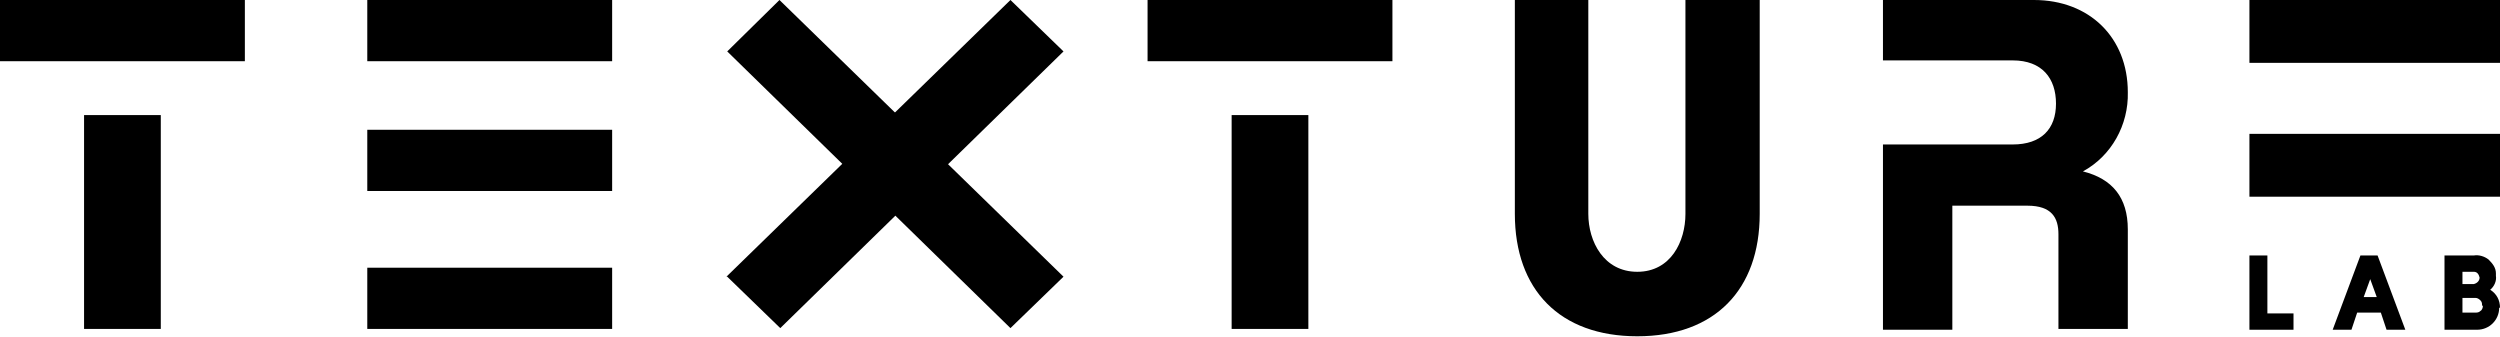
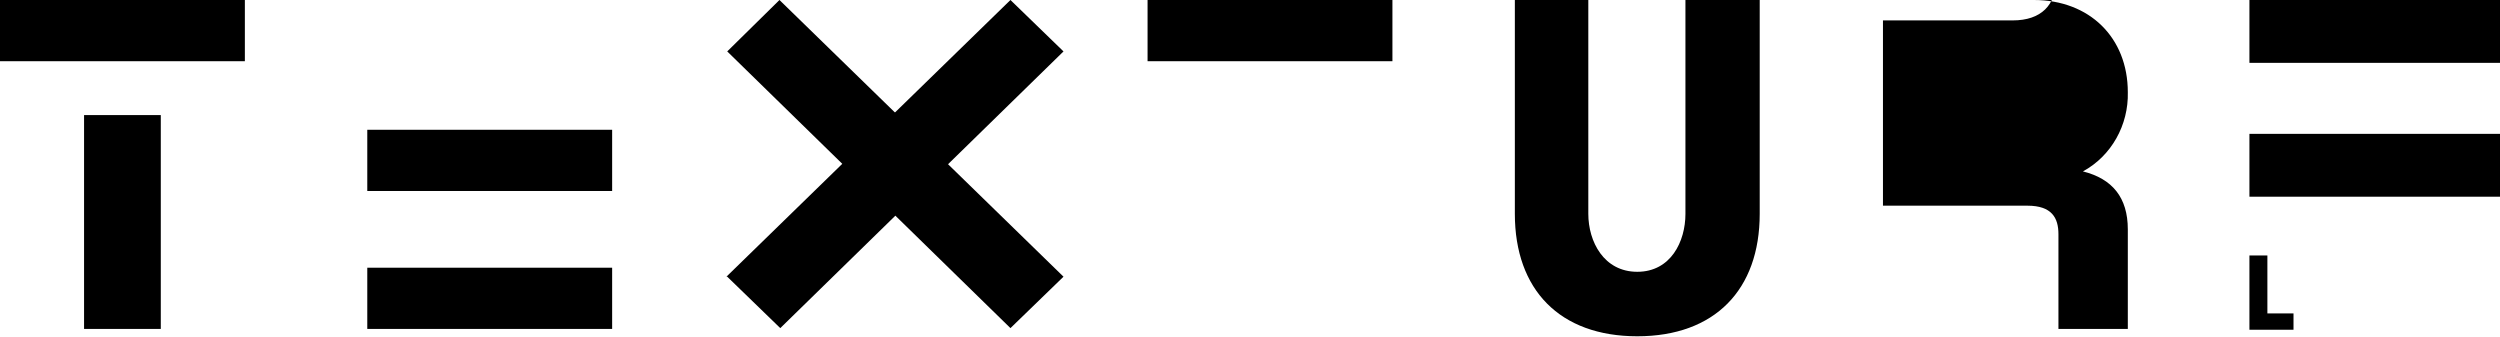
<svg xmlns="http://www.w3.org/2000/svg" id="Gruppe_50" version="1.1" viewBox="0 0 306.3 41.3">
  <rect id="Rechteck_39" x="140.6" y="0" width="30" height="7.5" />
  <path id="Pfad_15" d="M89.1,33.9l6.5,6.3L130.3,6.3,123.8,0l-34.8,33.9Z" />
  <rect id="Rechteck_40" y="0" width="30" height="7.5" />
  <rect id="Rechteck_41" x="10.3" y="14.1" width="9.4" height="26.2" />
-   <rect id="Rechteck_42" x="150.9" y="14.1" width="9.4" height="26.2" />
-   <rect id="Rechteck_43" x="45" y="0" width="30" height="7.5" />
  <rect id="Rechteck_44" x="45" y="15.9" width="30" height="7.5" />
  <rect id="Rechteck_45" x="45" y="32.8" width="30" height="7.5" />
  <line id="Rechteck_46" x1="275.6" y1="0" x2="305.6" y2="0" />
  <rect id="Rechteck_461" data-name="Rechteck_46" x="275.6" y="0" width="30.7" height="7.7" />
  <rect id="Rechteck_47" x="275.6" y="16.4" width="30.7" height="7.7" />
  <polygon points="277.8 38.4 277.8 31.3 275.6 31.3 275.6 40.4 281 40.4 281 38.4 277.8 38.4" />
-   <path d="M291.3,31.3h-2.1l-3.4,9.1h2.3l.7-2.1h2.9l.7,2.1h2.3l-3.4-9.1ZM291.1,36.4h-1.5l.8-2.2.8,2.2Z" />
-   <path d="M306.3,37.7c0-.9-.4-1.7-1.2-2.2.5-.4.8-1.1.7-1.7,0-.1,0-.2,0-.3,0-.7-.4-1.2-.9-1.7-.5-.4-1.2-.6-1.8-.5h-3.6v9.1h3.8c0,0,.2,0,.2,0h0c1.5,0,2.7-1.2,2.7-2.7h0ZM301.7,34.7v-1.4h1.4c.4,0,.6.3.7.7,0,.4-.3.7-.7.8h-1.4ZM304.2,37.5s0,0,0,0c0,.2-.1.5-.3.6-.2.2-.4.2-.7.2h-1.5v-1.8h1.6s0,0,0,0c.2,0,.4.1.6.3.2.2.2.4.2.6ZM306,37.7h0s0,0,0,0h0s0,0,0,0Z" />
  <g id="Gruppe_50-2">
    <path id="Pfad_16" d="M185.6,0h9v26.2c0,3.4,1.9,7.1,6,7.1s5.9-3.7,5.9-7.1V0h9.1v26.2c0,9.3-5.5,15-15,15s-15-5.7-15-15V0Z" />
-     <path id="Pfad_17" d="M249.2,0c6.8,0,11.5,4.6,11.5,11.3.1,4-2,7.8-5.5,9.7,3.6.9,5.5,3.2,5.5,7.1v12.2s-8.5,0-8.5,0v-2.8s0-8.8,0-8.8c0-2-.8-3.5-3.8-3.5h-9.2v15.2h-8.5v-22.7h15.9c3.5,0,5.3-1.9,5.3-5s-1.7-5.3-5.3-5.3h-15.9V0h18.6Z" />
+     <path id="Pfad_17" d="M249.2,0c6.8,0,11.5,4.6,11.5,11.3.1,4-2,7.8-5.5,9.7,3.6.9,5.5,3.2,5.5,7.1v12.2s-8.5,0-8.5,0v-2.8s0-8.8,0-8.8c0-2-.8-3.5-3.8-3.5h-9.2h-8.5v-22.7h15.9c3.5,0,5.3-1.9,5.3-5s-1.7-5.3-5.3-5.3h-15.9V0h18.6Z" />
    <path id="Pfad_18" d="M130.3,33.9l-6.5,6.3L89.1,6.3,95.5,0l34.8,33.9Z" />
  </g>
</svg>